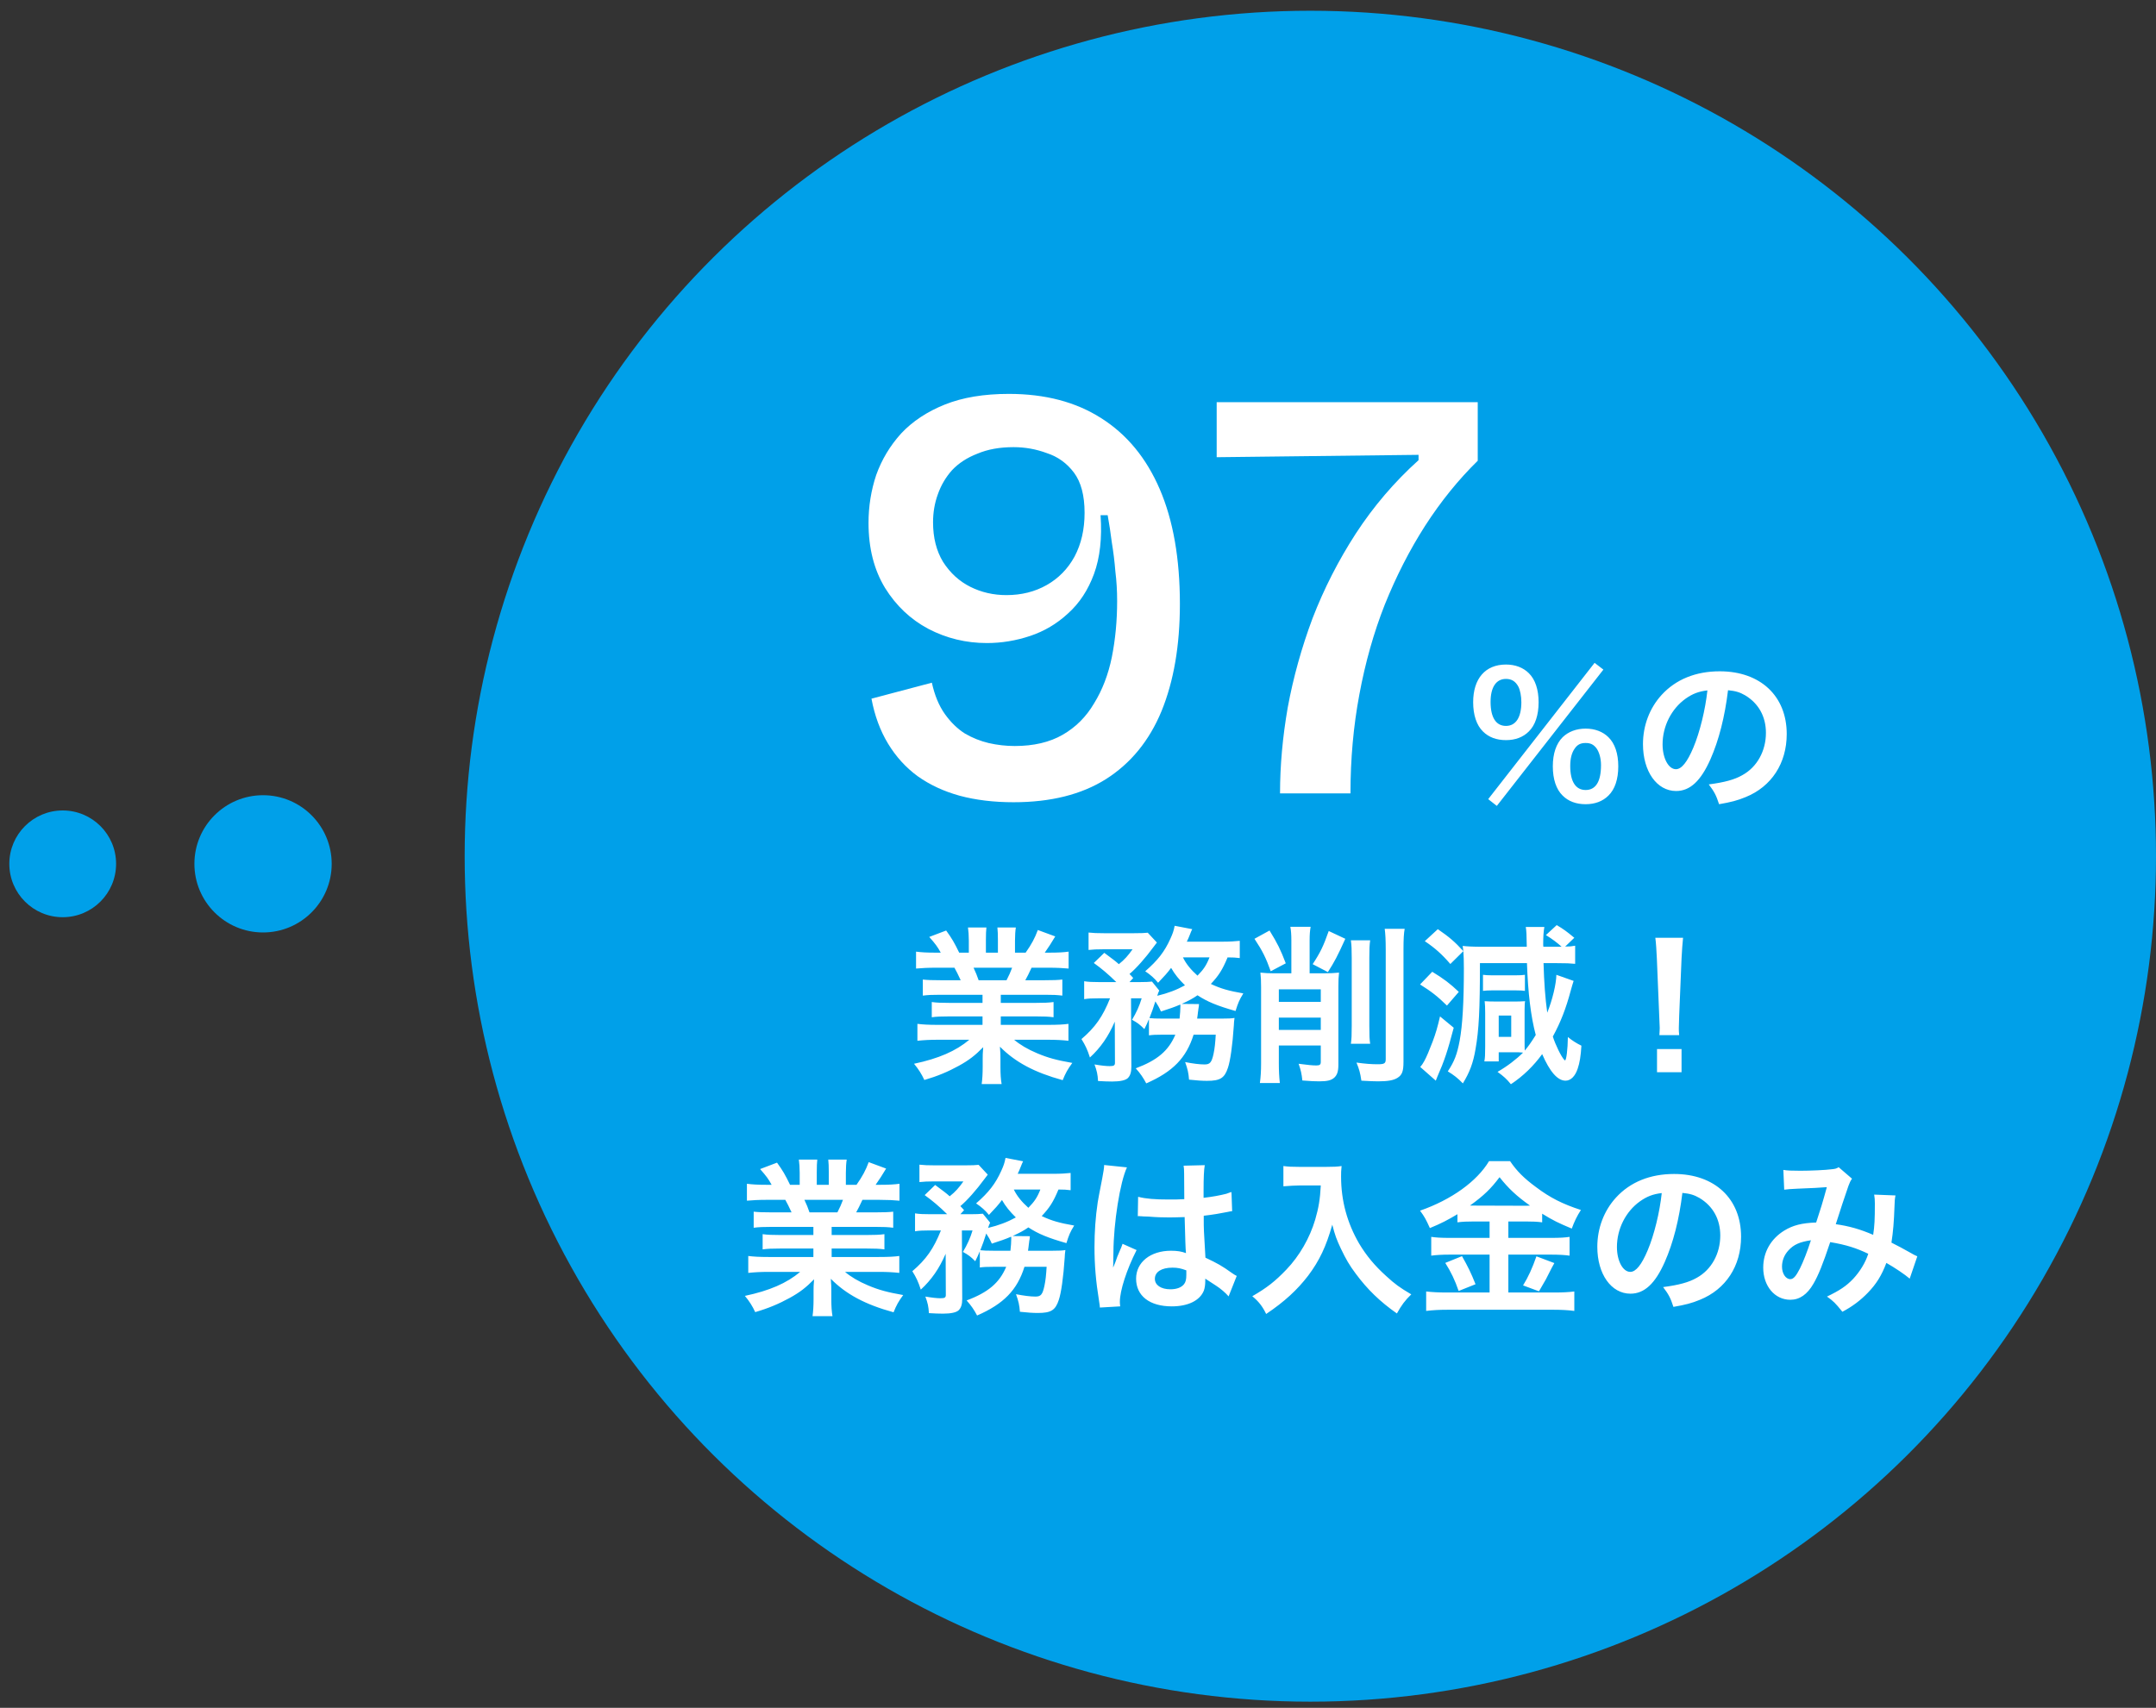
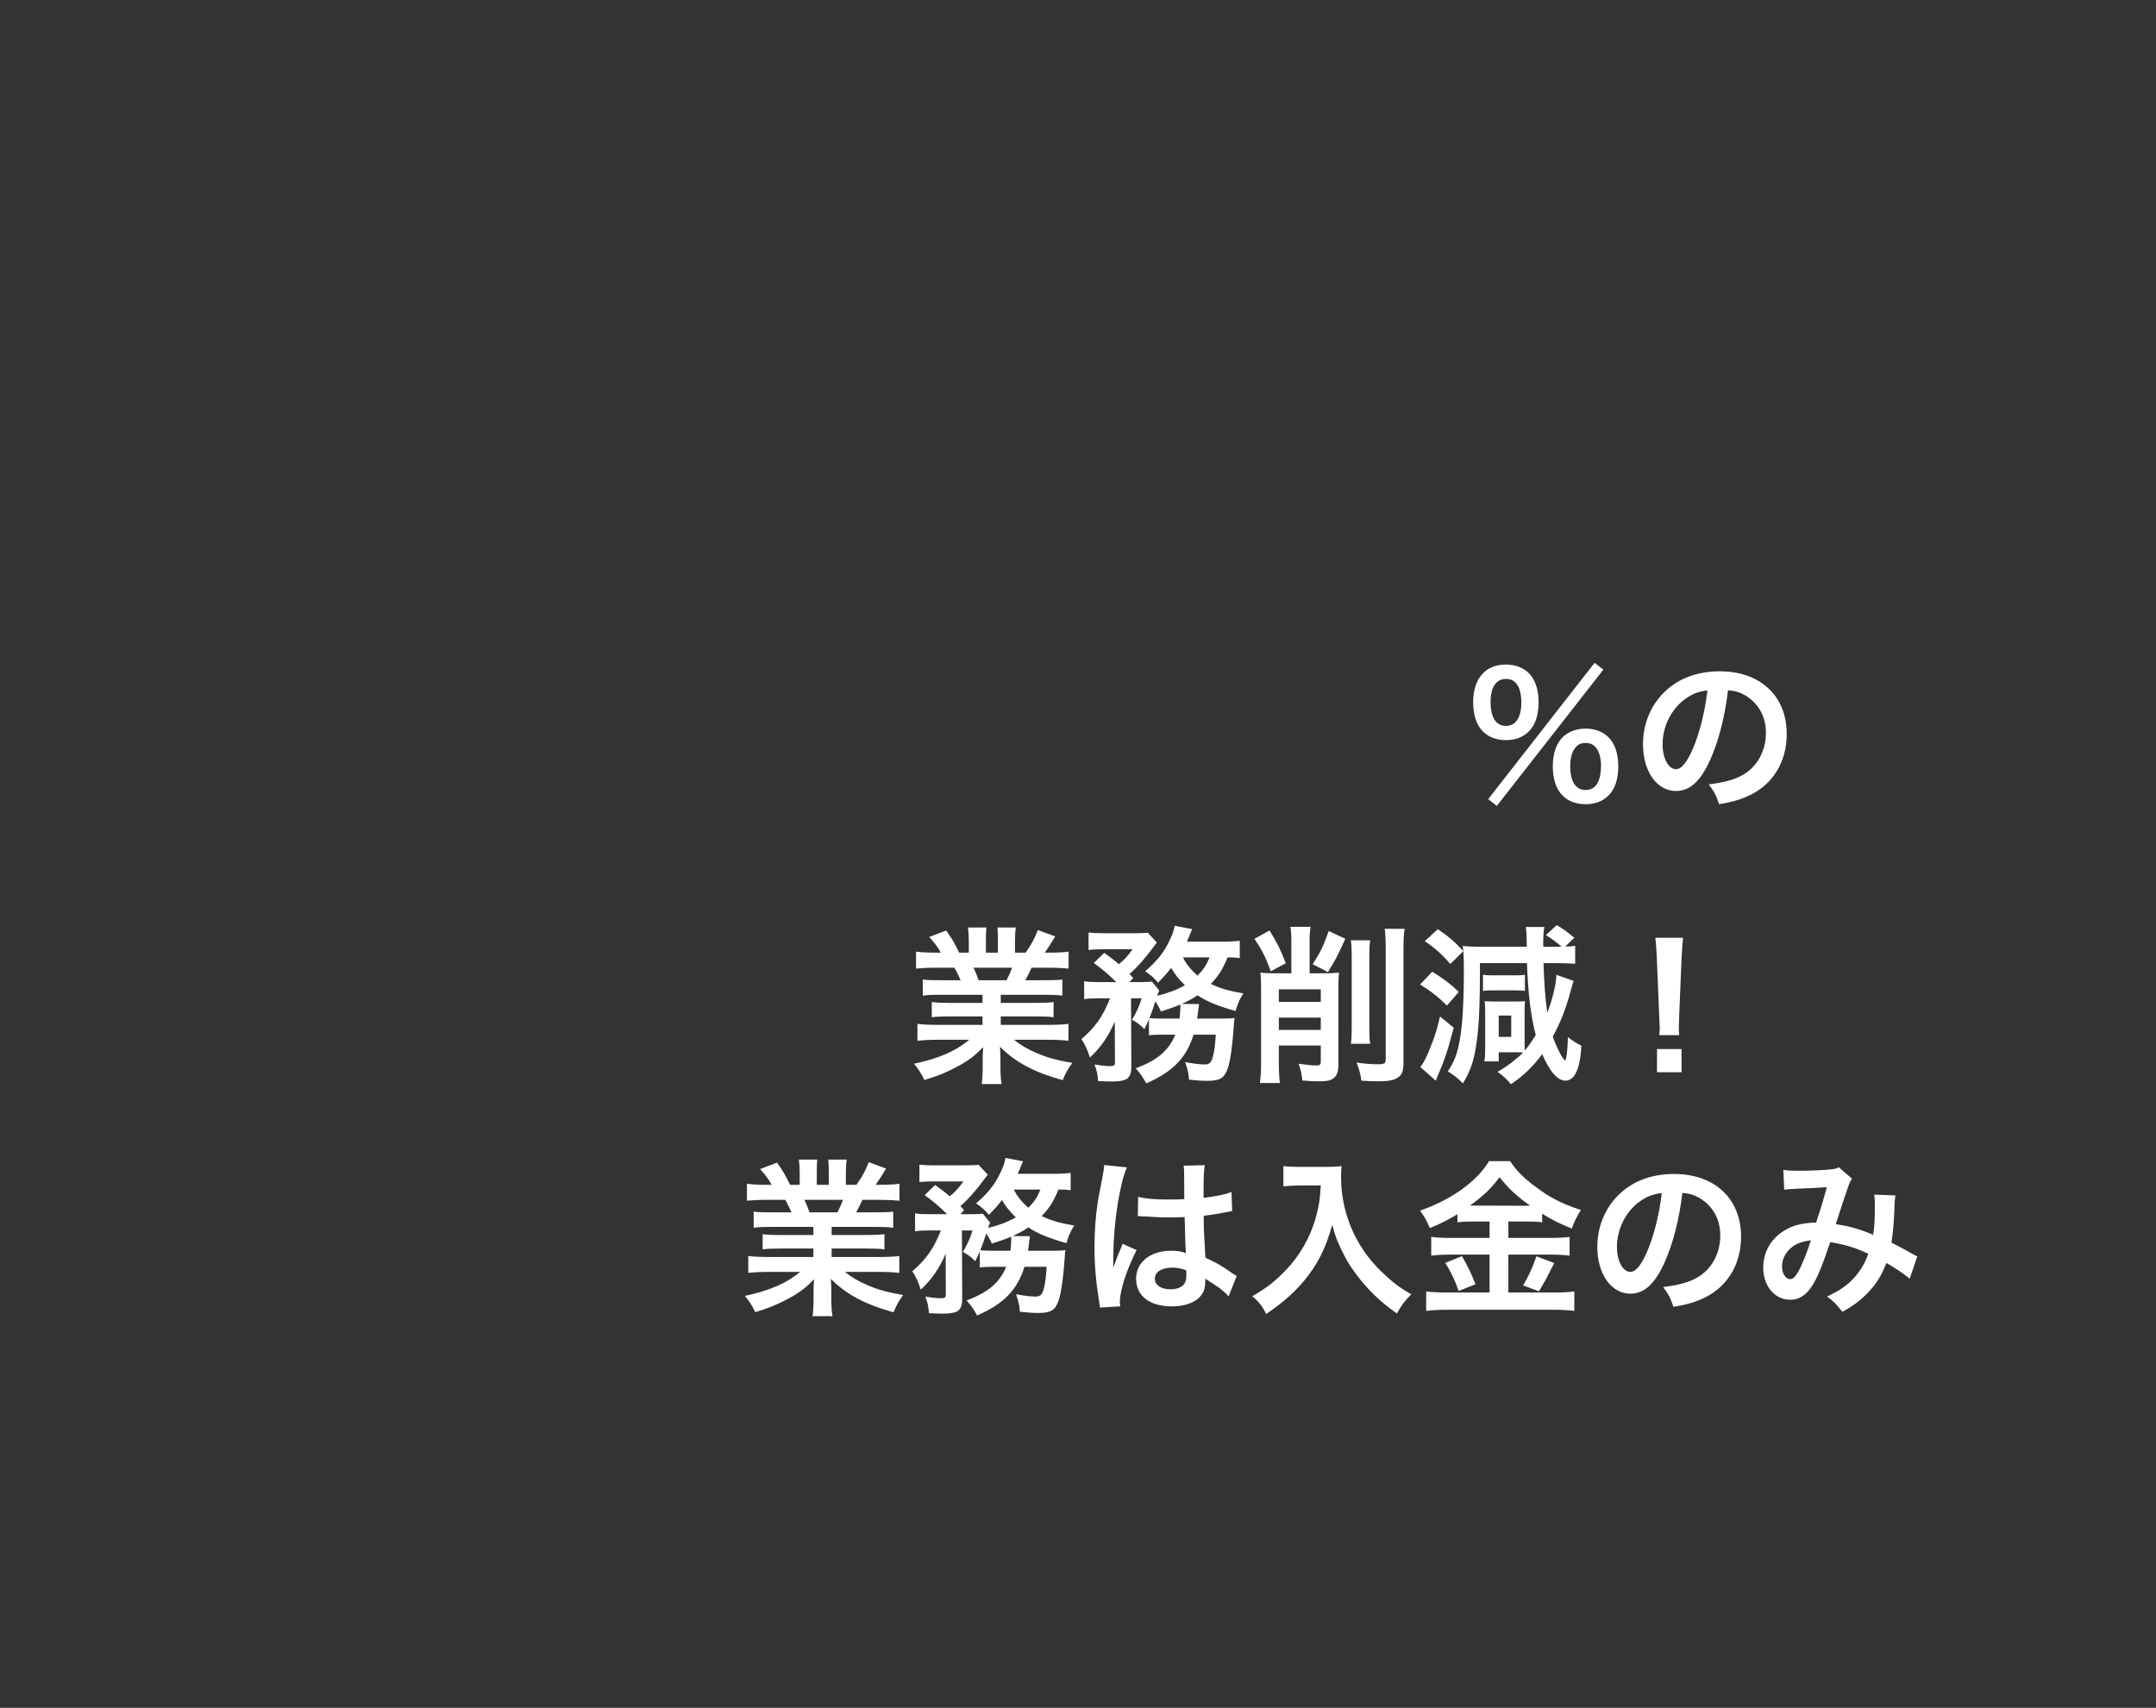
<svg xmlns="http://www.w3.org/2000/svg" width="130" height="103" viewBox="0 0 130 103" fill="none">
  <rect x="0" y="0" width="130" height="103" fill="#333333" stroke="none" />
-   <circle cx="79.009" cy="51.639" r="50.991" transform="rotate(90 79.009 51.639)" fill="#00A0E9" />
-   <circle cx="15.861" cy="52.099" r="4.139" transform="rotate(90 15.861 52.099)" fill="#00A0E9" />
-   <circle cx="3.781" cy="52.099" r="3.219" transform="rotate(90 3.781 52.099)" fill="#00A0E9" />
  <path d="M89.734 48.197L96.149 39.977L96.679 40.385L90.254 48.605L89.734 48.197ZM95.608 48.503C95.037 48.503 94.568 48.329 94.221 47.982C93.834 47.605 93.63 46.993 93.63 46.218C93.63 45.453 93.834 44.852 94.221 44.464C94.568 44.128 95.047 43.944 95.608 43.944C96.169 43.944 96.649 44.128 96.985 44.464C97.373 44.841 97.577 45.453 97.577 46.218C97.577 46.993 97.373 47.605 96.985 47.982C96.638 48.329 96.169 48.503 95.608 48.503ZM95.608 44.811C95.313 44.811 95.119 44.903 94.956 45.137C94.772 45.392 94.68 45.739 94.68 46.198C94.68 47.136 95.007 47.646 95.608 47.646C96.22 47.646 96.536 47.136 96.536 46.147C96.536 45.739 96.434 45.372 96.261 45.127C96.088 44.903 95.904 44.811 95.608 44.811ZM90.805 44.638C90.234 44.638 89.765 44.464 89.418 44.117C89.031 43.74 88.827 43.118 88.827 42.353C88.827 40.925 89.561 40.079 90.805 40.079C91.366 40.079 91.845 40.263 92.182 40.599C92.569 40.976 92.773 41.588 92.773 42.353C92.773 43.128 92.569 43.74 92.182 44.117C91.835 44.464 91.366 44.638 90.805 44.638ZM90.805 40.946C90.213 40.946 89.877 41.446 89.877 42.333C89.877 43.271 90.203 43.781 90.805 43.781C91.397 43.781 91.733 43.271 91.733 42.353C91.733 41.986 91.662 41.619 91.549 41.405C91.376 41.089 91.142 40.946 90.805 40.946ZM104.195 41.629C104.001 43.23 103.644 44.638 103.135 45.79C102.553 47.105 101.901 47.707 101.064 47.707C99.902 47.707 99.066 46.524 99.066 44.882C99.066 43.76 99.463 42.71 100.187 41.915C101.044 40.976 102.247 40.487 103.695 40.487C106.143 40.487 107.734 41.976 107.734 44.27C107.734 46.035 106.816 47.442 105.256 48.074C104.766 48.278 104.369 48.38 103.655 48.503C103.481 47.962 103.359 47.738 103.033 47.309C103.971 47.187 104.583 47.024 105.062 46.748C105.949 46.259 106.48 45.29 106.48 44.199C106.48 43.22 106.041 42.425 105.225 41.935C104.909 41.751 104.644 41.67 104.195 41.629ZM102.951 41.639C102.421 41.7 102.054 41.843 101.635 42.139C100.779 42.751 100.248 43.801 100.248 44.892C100.248 45.729 100.605 46.392 101.054 46.392C101.391 46.392 101.737 45.963 102.105 45.086C102.492 44.168 102.829 42.792 102.951 41.639Z" fill="white" />
-   <path d="M61.114 48.384C59.924 48.384 58.841 48.254 57.866 47.992C56.914 47.73 56.069 47.337 55.331 46.814C54.618 46.29 54.023 45.636 53.547 44.851C53.071 44.066 52.738 43.161 52.547 42.138L56.188 41.174C56.355 41.936 56.617 42.566 56.973 43.066C57.33 43.566 57.735 43.958 58.187 44.244C58.639 44.506 59.115 44.696 59.615 44.815C60.138 44.934 60.662 44.993 61.185 44.993C62.327 44.993 63.291 44.767 64.076 44.315C64.862 43.863 65.492 43.233 65.968 42.424C66.468 41.615 66.825 40.687 67.039 39.639C67.253 38.569 67.36 37.438 67.36 36.249C67.36 35.63 67.325 35.035 67.253 34.464C67.206 33.869 67.134 33.286 67.039 32.715C66.968 32.144 66.884 31.597 66.789 31.073L66.361 31.073C66.456 32.453 66.325 33.631 65.968 34.607C65.611 35.582 65.088 36.38 64.398 36.998C63.731 37.617 62.97 38.069 62.113 38.355C61.257 38.64 60.388 38.783 59.508 38.783C58.246 38.783 57.069 38.497 55.974 37.926C54.903 37.355 54.035 36.534 53.368 35.463C52.702 34.369 52.369 33.06 52.369 31.537C52.369 30.538 52.524 29.574 52.833 28.646C53.166 27.718 53.666 26.885 54.332 26.147C55.022 25.41 55.903 24.827 56.973 24.398C58.044 23.97 59.329 23.756 60.828 23.756C63.017 23.756 64.874 24.244 66.397 25.219C67.943 26.195 69.121 27.623 69.93 29.503C70.739 31.382 71.144 33.691 71.144 36.427C71.144 38.926 70.775 41.079 70.037 42.888C69.299 44.672 68.181 46.041 66.682 46.992C65.207 47.92 63.351 48.384 61.114 48.384ZM60.685 35.892C61.59 35.892 62.399 35.689 63.113 35.285C63.827 34.88 64.386 34.309 64.79 33.572C65.195 32.81 65.397 31.93 65.397 30.93C65.397 29.883 65.183 29.074 64.755 28.503C64.326 27.932 63.779 27.54 63.113 27.325C62.47 27.087 61.804 26.968 61.114 26.968C60.281 26.968 59.555 27.099 58.937 27.361C58.318 27.599 57.806 27.932 57.402 28.36C57.021 28.789 56.735 29.276 56.545 29.824C56.355 30.347 56.26 30.907 56.26 31.501C56.26 32.429 56.462 33.227 56.866 33.893C57.295 34.559 57.842 35.059 58.508 35.392C59.175 35.725 59.9 35.892 60.685 35.892ZM77.182 47.849C77.182 46.183 77.336 44.458 77.646 42.673C77.979 40.865 78.479 39.068 79.145 37.284C79.835 35.499 80.704 33.798 81.751 32.18C82.821 30.538 84.082 29.062 85.534 27.754L85.534 27.432L73.362 27.575L73.362 24.256L89.103 24.256L89.103 27.789C87.937 28.931 86.878 30.24 85.927 31.716C84.999 33.167 84.189 34.749 83.499 36.463C82.833 38.152 82.322 39.961 81.965 41.888C81.608 43.792 81.429 45.779 81.429 47.849L77.182 47.849Z" fill="white" />
  <path d="M59.243 59.996L56.693 59.996C56.224 59.996 55.959 60.006 55.643 60.047L55.643 59.078C55.928 59.109 56.194 59.119 56.693 59.119L57.927 59.119C57.774 58.792 57.662 58.558 57.55 58.364L56.449 58.364C55.949 58.364 55.561 58.385 55.235 58.415L55.235 57.395C55.551 57.436 55.877 57.456 56.398 57.456L56.724 57.456C56.53 57.1 56.408 56.936 56.031 56.508L57.05 56.121C57.397 56.6 57.54 56.845 57.836 57.456L58.417 57.456L58.417 56.733C58.417 56.426 58.396 56.141 58.366 55.937L59.477 55.937C59.457 56.121 59.447 56.345 59.447 56.692L59.447 57.456L60.171 57.456L60.171 56.692C60.171 56.365 60.161 56.131 60.14 55.937L61.252 55.937C61.221 56.131 61.201 56.406 61.201 56.733L61.201 57.456L61.843 57.456C62.2 56.947 62.394 56.59 62.578 56.09L63.628 56.477C63.383 56.885 63.22 57.14 62.996 57.456L63.281 57.456C63.812 57.456 64.128 57.436 64.434 57.395L64.434 58.415C64.118 58.385 63.72 58.364 63.22 58.364L62.2 58.364C62.007 58.772 61.966 58.864 61.823 59.119L63.006 59.119C63.506 59.119 63.761 59.109 64.056 59.078L64.056 60.047C63.74 60.006 63.485 59.996 63.006 59.996L60.344 59.996L60.344 60.485L62.476 60.485C62.935 60.485 63.24 60.475 63.526 60.434L63.526 61.352C63.24 61.311 62.924 61.301 62.476 61.301L60.344 61.301L60.344 61.811L63.19 61.811C63.771 61.811 64.128 61.791 64.424 61.75L64.424 62.77C64.046 62.729 63.669 62.709 63.2 62.709L61.15 62.709C61.497 63.004 61.956 63.28 62.537 63.524C63.19 63.8 63.72 63.943 64.658 64.106C64.373 64.493 64.25 64.718 64.077 65.146C62.364 64.677 61.211 64.055 60.293 63.127C60.324 63.514 60.324 63.606 60.324 63.851L60.324 64.35C60.324 64.779 60.344 65.095 60.395 65.38L59.192 65.38C59.233 65.085 59.253 64.748 59.253 64.34L59.253 63.851C59.253 63.616 59.253 63.575 59.284 63.157C58.804 63.647 58.427 63.943 57.815 64.279C57.163 64.636 56.54 64.901 55.735 65.136C55.572 64.779 55.378 64.473 55.113 64.157C56.602 63.841 57.632 63.392 58.447 62.709L56.551 62.709C56.071 62.709 55.704 62.729 55.317 62.77L55.317 61.75C55.643 61.791 55.99 61.811 56.54 61.811L59.243 61.811L59.243 61.301L57.224 61.301C56.775 61.301 56.469 61.311 56.183 61.352L56.183 60.434C56.469 60.475 56.765 60.485 57.224 60.485L59.243 60.485L59.243 59.996ZM59.008 59.119L60.691 59.119C60.844 58.823 60.926 58.639 61.028 58.364L58.702 58.364C58.845 58.67 58.906 58.823 59.008 59.119ZM70.869 62.403L70.084 62.403C69.686 62.403 69.502 62.413 69.278 62.443L69.278 61.464C69.176 61.719 69.135 61.791 69.002 62.066C68.717 61.781 68.594 61.689 68.258 61.505C68.513 61.087 68.707 60.659 68.839 60.21L68.197 60.21L68.217 64.34C68.217 64.656 68.156 64.871 68.003 65.023C67.86 65.156 67.544 65.228 67.055 65.228C66.83 65.228 66.514 65.217 66.208 65.197C66.188 64.809 66.137 64.575 65.994 64.198C66.412 64.269 66.708 64.299 66.902 64.299C67.177 64.299 67.238 64.259 67.228 64.055L67.218 61.617C66.83 62.515 66.361 63.188 65.719 63.779C65.566 63.3 65.443 63.045 65.209 62.668C66.035 61.964 66.494 61.311 66.932 60.21L66.229 60.21C65.841 60.21 65.606 60.22 65.372 60.261L65.372 59.18C65.627 59.221 65.872 59.231 66.29 59.231L67.31 59.231C66.82 58.752 66.422 58.415 65.953 58.079L66.585 57.467C67.157 57.895 67.208 57.926 67.463 58.15C67.799 57.885 68.023 57.63 68.289 57.253L66.514 57.253C66.157 57.253 65.902 57.263 65.637 57.293L65.637 56.243C65.912 56.273 66.147 56.284 66.596 56.284L68.34 56.284C68.86 56.284 68.992 56.273 69.206 56.253L69.757 56.845C69.716 56.896 69.635 56.998 69.533 57.14C69.094 57.742 68.503 58.415 68.105 58.742C68.197 58.843 68.238 58.874 68.329 58.986L68.105 59.231L68.717 59.231C69.074 59.231 69.268 59.221 69.461 59.2L69.9 59.741C69.859 59.822 69.829 59.894 69.778 60.057C70.42 59.904 70.95 59.7 71.45 59.425C71.093 59.078 70.828 58.752 70.614 58.374C70.369 58.701 70.226 58.854 69.829 59.272C69.594 58.986 69.37 58.792 69.053 58.578C69.818 57.915 70.226 57.385 70.573 56.61C70.716 56.294 70.767 56.151 70.828 55.835L71.888 56.039C71.858 56.09 71.797 56.233 71.736 56.396C71.685 56.529 71.644 56.62 71.562 56.794L73.673 56.794C74.153 56.794 74.489 56.773 74.754 56.743L74.754 57.783C74.52 57.752 74.336 57.742 74.02 57.742C73.704 58.497 73.49 58.833 73.01 59.343C73.612 59.629 74.091 59.761 74.968 59.914C74.724 60.312 74.652 60.485 74.499 60.975C73.388 60.659 72.796 60.414 72.205 60.026C71.929 60.22 71.695 60.343 71.256 60.547L72.296 60.557C72.286 60.628 72.286 60.628 72.286 60.689C72.276 60.74 72.266 60.801 72.256 60.873C72.256 60.924 72.246 60.944 72.235 61.036C72.225 61.179 72.205 61.25 72.184 61.434L73.632 61.434C74.081 61.434 74.254 61.424 74.438 61.393C74.407 61.628 74.407 61.628 74.397 61.842C74.316 63.055 74.183 63.983 74.04 64.401C73.836 65.023 73.571 65.187 72.776 65.187C72.49 65.187 72.164 65.166 71.695 65.115C71.664 64.707 71.613 64.483 71.46 64.055C71.929 64.147 72.327 64.198 72.633 64.198C72.959 64.198 73.061 64.075 73.174 63.555C73.245 63.218 73.275 62.913 73.306 62.403L71.97 62.403C71.532 63.8 70.726 64.636 69.115 65.34C68.931 64.993 68.758 64.738 68.482 64.432C69.788 63.943 70.461 63.371 70.869 62.403ZM70.145 61.434L71.124 61.434C71.154 61.148 71.175 60.914 71.175 60.669C71.175 60.628 71.175 60.618 71.165 60.587C70.777 60.751 70.563 60.822 70.002 61.005C69.879 60.73 69.829 60.648 69.665 60.394C69.533 60.822 69.451 61.036 69.308 61.403C69.492 61.424 69.686 61.434 70.145 61.434ZM72.929 57.742L71.328 57.742C71.521 58.14 71.807 58.486 72.205 58.843C72.572 58.466 72.735 58.232 72.929 57.742ZM77.865 58.701L77.865 56.733C77.865 56.365 77.844 56.11 77.803 55.896L79.027 55.896C78.986 56.131 78.966 56.355 78.966 56.722L78.966 58.701L79.833 58.701C80.21 58.701 80.434 58.691 80.74 58.66C80.71 58.915 80.7 59.149 80.7 59.496L80.7 64.218C80.7 64.616 80.628 64.83 80.455 64.993C80.271 65.156 80.037 65.217 79.547 65.217C79.241 65.217 79.099 65.207 78.528 65.166C78.487 64.758 78.436 64.544 78.303 64.157C78.833 64.228 79.139 64.259 79.374 64.259C79.578 64.259 79.639 64.208 79.639 64.044L79.639 63.055L77.11 63.055L77.11 64.126C77.11 64.585 77.13 64.962 77.171 65.319L75.968 65.319C76.019 64.932 76.039 64.595 76.039 64.136L76.039 59.527C76.039 59.149 76.029 58.915 75.998 58.66C76.263 58.691 76.529 58.701 76.784 58.701L77.865 58.701ZM77.11 61.373L77.11 62.117L79.639 62.117L79.639 61.373L77.11 61.373ZM79.639 60.424L79.639 59.669L77.11 59.669L77.11 60.424L79.639 60.424ZM75.641 56.62L76.549 56.121C77.039 56.916 77.202 57.253 77.528 58.099L76.62 58.578C76.335 57.773 76.121 57.344 75.641 56.62ZM80.118 56.151L81.118 56.62C80.638 57.681 80.475 57.987 80.067 58.629L79.15 58.15C79.619 57.436 79.802 57.049 80.118 56.151ZM81.454 56.712L82.617 56.712C82.576 56.998 82.566 57.253 82.566 57.773L82.566 61.872C82.566 62.464 82.576 62.688 82.617 62.953L81.454 62.953C81.495 62.658 81.505 62.443 81.505 61.862L81.505 57.793C81.505 57.293 81.495 56.998 81.454 56.712ZM83.494 56.019L84.697 56.019C84.646 56.294 84.626 56.641 84.626 57.253L84.626 64.044C84.626 64.605 84.544 64.83 84.269 65.003C84.034 65.156 83.677 65.217 83.096 65.217C82.852 65.217 82.647 65.207 82.087 65.177C82.015 64.687 81.954 64.483 81.791 64.085C82.301 64.157 82.688 64.187 83.066 64.187C83.474 64.187 83.555 64.136 83.555 63.881L83.555 57.273C83.555 56.692 83.535 56.325 83.494 56.019ZM91.928 60.893L91.928 62.821C91.928 63.055 91.928 63.218 91.938 63.361C92.132 63.137 92.315 62.882 92.601 62.423C92.305 61.311 92.132 59.884 92.071 58.089L89.236 58.089C89.236 60.904 89.174 62.127 88.97 63.27C88.828 64.116 88.613 64.677 88.206 65.34C87.889 65.013 87.665 64.84 87.298 64.616C87.696 64.014 87.859 63.586 88.012 62.77C88.185 61.842 88.267 60.424 88.267 58.415C88.267 58.007 88.257 57.63 88.236 57.365L87.451 58.14C86.951 57.559 86.543 57.191 85.911 56.763L86.696 56.039C87.379 56.508 87.726 56.804 88.236 57.365C88.216 57.232 88.216 57.191 88.195 57.049C88.42 57.079 88.817 57.1 89.338 57.1L92.06 57.1C92.05 56.376 92.04 56.141 91.999 55.906L93.121 55.906C93.07 56.192 93.05 56.467 93.05 56.947C93.05 56.967 93.05 57.028 93.06 57.1L93.896 57.1C93.947 57.1 93.967 57.1 94.161 57.1C93.906 56.865 93.58 56.62 93.213 56.396L93.865 55.794C94.294 56.049 94.457 56.172 94.926 56.559L94.375 57.089C94.641 57.089 94.753 57.079 94.977 57.038L94.977 58.13C94.641 58.099 94.467 58.089 93.896 58.089L93.07 58.089C93.101 59.2 93.172 60.21 93.294 61.077C93.6 60.322 93.835 59.353 93.845 58.792L94.885 59.16C94.824 59.353 94.783 59.476 94.712 59.741C94.426 60.812 94.11 61.638 93.631 62.515C93.784 63.004 94.131 63.718 94.314 63.912C94.335 63.932 94.345 63.943 94.345 63.943C94.355 63.953 94.355 63.953 94.365 63.953C94.447 63.953 94.528 63.29 94.538 62.545C94.804 62.76 95.059 62.923 95.354 63.066C95.314 63.718 95.252 64.085 95.13 64.452C94.977 64.911 94.712 65.177 94.396 65.177C93.916 65.177 93.447 64.636 92.988 63.575C92.478 64.279 91.846 64.901 91.102 65.391C90.847 65.075 90.663 64.911 90.296 64.646C90.867 64.32 91.428 63.892 91.836 63.484C91.653 63.463 91.499 63.463 91.306 63.463L90.368 63.463L90.368 64.014L89.501 64.014C89.541 63.82 89.552 63.596 89.552 63.127L89.552 61.077C89.552 60.822 89.541 60.516 89.521 60.383C89.654 60.394 89.888 60.404 90.225 60.404L91.367 60.404C91.581 60.404 91.795 60.394 91.958 60.383C91.938 60.465 91.928 60.679 91.928 60.893ZM90.368 61.25L90.368 62.535L91.122 62.535L91.122 61.25L90.368 61.25ZM85.625 59.374L86.36 58.609C87.033 59.017 87.441 59.323 87.961 59.822L87.247 60.648C86.676 60.088 86.309 59.802 85.625 59.374ZM86.829 61.301L87.655 61.984C87.288 63.382 87.094 63.973 86.666 64.942C86.625 65.034 86.615 65.075 86.574 65.177L85.636 64.35C85.738 64.228 85.778 64.177 85.88 63.993C86.003 63.779 86.197 63.31 86.38 62.831C86.574 62.311 86.666 61.995 86.829 61.301ZM89.419 59.761L89.419 58.792C89.582 58.813 89.705 58.823 89.98 58.823L91.367 58.823C91.663 58.823 91.805 58.813 91.948 58.792L91.948 59.761C91.826 59.741 91.632 59.731 91.377 59.731L89.98 59.731C89.735 59.731 89.562 59.741 89.419 59.761ZM101.249 62.433L100.056 62.433C100.066 62.219 100.076 62.117 100.076 61.995C100.076 61.883 100.076 61.883 100.046 61.271L99.903 57.803C99.882 57.355 99.852 56.845 99.811 56.559L101.483 56.559C101.453 56.834 101.412 57.365 101.392 57.803L101.249 61.271C101.228 61.862 101.228 61.862 101.228 62.005C101.228 62.127 101.228 62.229 101.249 62.433ZM101.392 64.667L99.913 64.667L99.913 63.27L101.392 63.27L101.392 64.667ZM49.045 73.996L46.495 73.996C46.026 73.996 45.761 74.006 45.445 74.047L45.445 73.078C45.73 73.109 45.995 73.119 46.495 73.119L47.729 73.119C47.576 72.793 47.464 72.558 47.352 72.364L46.251 72.364C45.751 72.364 45.363 72.385 45.037 72.415L45.037 71.395C45.353 71.436 45.679 71.457 46.2 71.457L46.526 71.457C46.332 71.1 46.21 70.936 45.832 70.508L46.852 70.121C47.199 70.6 47.342 70.845 47.637 71.457L48.219 71.457L48.219 70.733C48.219 70.427 48.198 70.141 48.168 69.937L49.279 69.937C49.259 70.121 49.249 70.345 49.249 70.692L49.249 71.457L49.973 71.457L49.973 70.692C49.973 70.365 49.963 70.131 49.942 69.937L51.054 69.937C51.023 70.131 51.003 70.406 51.003 70.733L51.003 71.457L51.645 71.457C52.002 70.947 52.196 70.59 52.38 70.09L53.43 70.478C53.185 70.885 53.022 71.14 52.798 71.457L53.083 71.457C53.614 71.457 53.93 71.436 54.236 71.395L54.236 72.415C53.919 72.385 53.522 72.364 53.022 72.364L52.002 72.364C51.808 72.772 51.768 72.864 51.625 73.119L52.808 73.119C53.308 73.119 53.562 73.109 53.858 73.078L53.858 74.047C53.542 74.006 53.287 73.996 52.808 73.996L50.146 73.996L50.146 74.485L52.278 74.485C52.736 74.485 53.042 74.475 53.328 74.434L53.328 75.352C53.042 75.311 52.726 75.301 52.278 75.301L50.146 75.301L50.146 75.811L52.991 75.811C53.573 75.811 53.93 75.791 54.225 75.75L54.225 76.77C53.848 76.729 53.471 76.709 53.002 76.709L50.952 76.709C51.298 77.004 51.758 77.28 52.339 77.524C52.991 77.8 53.522 77.942 54.46 78.106C54.174 78.493 54.052 78.718 53.879 79.146C52.165 78.677 51.013 78.055 50.095 77.127C50.126 77.514 50.126 77.606 50.126 77.851L50.126 78.35C50.126 78.779 50.146 79.095 50.197 79.38L48.994 79.38C49.035 79.085 49.055 78.748 49.055 78.34L49.055 77.851C49.055 77.616 49.055 77.575 49.086 77.157C48.606 77.647 48.229 77.942 47.617 78.279C46.964 78.636 46.342 78.901 45.537 79.136C45.373 78.779 45.18 78.473 44.914 78.157C46.403 77.841 47.434 77.392 48.249 76.709L46.352 76.709C45.873 76.709 45.506 76.729 45.118 76.77L45.118 75.75C45.445 75.791 45.792 75.811 46.342 75.811L49.045 75.811L49.045 75.301L47.026 75.301C46.577 75.301 46.271 75.311 45.985 75.352L45.985 74.434C46.271 74.475 46.567 74.485 47.026 74.485L49.045 74.485L49.045 73.996ZM48.81 73.119L50.493 73.119C50.646 72.823 50.727 72.639 50.829 72.364L48.504 72.364C48.647 72.67 48.708 72.823 48.81 73.119ZM60.671 76.403L59.885 76.403C59.488 76.403 59.304 76.413 59.08 76.443L59.08 75.464C58.978 75.719 58.937 75.791 58.804 76.066C58.519 75.781 58.396 75.689 58.06 75.505C58.315 75.087 58.509 74.659 58.641 74.21L57.999 74.21L58.019 78.34C58.019 78.656 57.958 78.871 57.805 79.023C57.662 79.156 57.346 79.228 56.856 79.228C56.632 79.228 56.316 79.217 56.01 79.197C55.99 78.809 55.939 78.575 55.796 78.198C56.214 78.269 56.51 78.299 56.703 78.299C56.979 78.299 57.04 78.259 57.03 78.055L57.02 75.617C56.632 76.515 56.163 77.188 55.521 77.779C55.368 77.3 55.245 77.045 55.011 76.668C55.837 75.964 56.296 75.311 56.734 74.21L56.031 74.21C55.643 74.21 55.408 74.22 55.174 74.261L55.174 73.18C55.429 73.221 55.673 73.231 56.092 73.231L57.111 73.231C56.622 72.752 56.224 72.415 55.755 72.079L56.387 71.467C56.959 71.895 57.01 71.926 57.264 72.15C57.601 71.885 57.825 71.63 58.09 71.253L56.316 71.253C55.959 71.253 55.704 71.263 55.439 71.293L55.439 70.243C55.714 70.274 55.949 70.284 56.398 70.284L58.142 70.284C58.662 70.284 58.794 70.274 59.008 70.253L59.559 70.845C59.518 70.896 59.437 70.998 59.335 71.14C58.896 71.742 58.305 72.415 57.907 72.742C57.999 72.844 58.039 72.874 58.131 72.986L57.907 73.231L58.519 73.231C58.876 73.231 59.069 73.221 59.263 73.2L59.702 73.741C59.661 73.823 59.63 73.894 59.579 74.057C60.222 73.904 60.752 73.7 61.252 73.425C60.895 73.078 60.63 72.752 60.416 72.374C60.171 72.701 60.028 72.854 59.63 73.272C59.396 72.986 59.172 72.793 58.855 72.578C59.62 71.915 60.028 71.385 60.375 70.61C60.518 70.294 60.569 70.151 60.63 69.835L61.69 70.039C61.66 70.09 61.599 70.233 61.537 70.396C61.486 70.528 61.446 70.62 61.364 70.794L63.475 70.794C63.954 70.794 64.291 70.773 64.556 70.743L64.556 71.783C64.322 71.752 64.138 71.742 63.822 71.742C63.506 72.497 63.291 72.833 62.812 73.343C63.414 73.629 63.893 73.761 64.77 73.914C64.525 74.312 64.454 74.485 64.301 74.975C63.19 74.659 62.598 74.414 62.007 74.026C61.731 74.22 61.497 74.343 61.058 74.547L62.098 74.557C62.088 74.628 62.088 74.628 62.088 74.689C62.078 74.74 62.068 74.802 62.057 74.873C62.057 74.924 62.047 74.944 62.037 75.036C62.027 75.179 62.007 75.25 61.986 75.434L63.434 75.434C63.883 75.434 64.056 75.424 64.24 75.393C64.209 75.628 64.209 75.628 64.199 75.842C64.118 77.055 63.985 77.983 63.842 78.401C63.638 79.023 63.373 79.187 62.578 79.187C62.292 79.187 61.966 79.166 61.497 79.115C61.466 78.707 61.415 78.483 61.262 78.055C61.731 78.147 62.129 78.198 62.435 78.198C62.761 78.198 62.863 78.075 62.975 77.555C63.047 77.219 63.077 76.912 63.108 76.403L61.772 76.403C61.334 77.8 60.528 78.636 58.916 79.34C58.733 78.993 58.56 78.738 58.284 78.432C59.59 77.942 60.263 77.371 60.671 76.403ZM59.947 75.434L60.926 75.434C60.956 75.148 60.977 74.914 60.977 74.669C60.977 74.628 60.977 74.618 60.966 74.587C60.579 74.751 60.365 74.822 59.804 75.005C59.681 74.73 59.63 74.648 59.467 74.394C59.335 74.822 59.253 75.036 59.11 75.403C59.294 75.424 59.488 75.434 59.947 75.434ZM62.731 71.742L61.13 71.742C61.323 72.14 61.609 72.487 62.007 72.844C62.374 72.466 62.537 72.232 62.731 71.742ZM68.605 73.353L68.625 72.181C69.104 72.303 69.635 72.344 70.471 72.344C70.828 72.344 71.052 72.344 71.409 72.323C71.409 71.722 71.399 71.212 71.399 70.794C71.399 70.569 71.389 70.416 71.368 70.304L72.643 70.273C72.592 70.559 72.572 71.049 72.572 71.773C72.572 71.885 72.572 72.038 72.572 72.242C73.102 72.181 73.551 72.099 73.948 71.997C74.01 71.977 74.01 71.977 74.173 71.915L74.254 71.895L74.295 73.047C74.193 73.058 74.183 73.058 73.999 73.098C73.653 73.17 73.123 73.262 72.582 73.323C72.582 73.415 72.582 73.415 72.582 73.547C72.582 74.118 72.582 74.139 72.684 75.852C73.418 76.199 73.673 76.341 74.285 76.78C74.418 76.872 74.469 76.902 74.571 76.953L74.081 78.187C73.908 77.983 73.602 77.718 73.316 77.535C72.969 77.31 72.735 77.157 72.674 77.117C72.674 77.178 72.674 77.198 72.674 77.259C72.674 77.484 72.643 77.688 72.592 77.83C72.358 78.432 71.644 78.789 70.655 78.789C69.319 78.789 68.503 78.157 68.503 77.117C68.503 76.127 69.37 75.434 70.604 75.434C70.981 75.434 71.236 75.475 71.511 75.577C71.481 75.322 71.47 74.822 71.43 73.404C71.022 73.415 70.777 73.425 70.512 73.425C70.135 73.425 69.727 73.415 69.247 73.374C69.104 73.374 68.992 73.364 68.941 73.364C68.85 73.353 68.788 73.353 68.768 73.353C68.717 73.343 68.686 73.343 68.666 73.343C68.656 73.343 68.635 73.343 68.605 73.353ZM71.532 76.617C71.195 76.494 71.001 76.454 70.695 76.454C70.043 76.454 69.635 76.709 69.635 77.127C69.635 77.504 70.002 77.759 70.573 77.759C70.95 77.759 71.246 77.647 71.399 77.443C71.491 77.32 71.532 77.168 71.532 76.892C71.532 76.78 71.532 76.617 71.532 76.617ZM67.544 78.789L66.32 78.86C66.31 78.758 66.31 78.697 66.269 78.463C66.076 77.269 65.994 76.29 65.994 75.22C65.994 74.302 66.055 73.404 66.188 72.517C66.239 72.211 66.239 72.211 66.463 71.059C66.534 70.702 66.575 70.406 66.575 70.304C66.575 70.294 66.575 70.284 66.575 70.263L67.952 70.406C67.534 71.293 67.146 73.751 67.136 75.526C67.126 75.893 67.126 75.893 67.126 76.056C67.126 76.127 67.126 76.127 67.126 76.219C67.126 76.301 67.126 76.321 67.116 76.433L67.126 76.433C67.177 76.321 67.177 76.321 67.248 76.138C67.269 76.066 67.32 75.954 67.371 75.791C67.463 75.577 67.463 75.577 67.564 75.332C67.585 75.301 67.595 75.271 67.687 75.016L68.533 75.393C67.932 76.576 67.524 77.841 67.524 78.514C67.524 78.585 67.524 78.595 67.544 78.789ZM79.639 71.497L78.364 71.497C78.089 71.497 77.783 71.518 77.385 71.548L77.385 70.325C77.681 70.365 77.895 70.376 78.344 70.376L79.965 70.376C80.384 70.376 80.659 70.365 80.894 70.325C80.863 70.62 80.863 70.712 80.863 70.967C80.863 72.415 81.23 73.761 81.954 75.005C82.382 75.719 82.882 76.331 83.586 76.963C84.106 77.443 84.402 77.657 85.095 78.065C84.708 78.442 84.514 78.707 84.228 79.217C83.208 78.503 82.444 77.759 81.75 76.821C81.373 76.321 81.148 75.933 80.853 75.311C80.588 74.751 80.496 74.496 80.333 73.863C79.965 75.169 79.558 76.035 78.874 76.943C78.222 77.79 77.457 78.503 76.345 79.248C76.131 78.799 75.896 78.493 75.509 78.177C76.376 77.677 76.875 77.29 77.559 76.576C78.354 75.75 78.976 74.659 79.303 73.557C79.507 72.854 79.598 72.323 79.639 71.497ZM89.817 73.669L88.879 73.669C88.471 73.669 88.175 73.68 87.879 73.721L87.879 73.231C87.298 73.578 86.89 73.792 86.217 74.067C85.972 73.527 85.901 73.394 85.625 73.017C87.522 72.354 89.052 71.253 89.786 70.029L91.051 70.029C91.459 70.63 91.897 71.069 92.621 71.599C93.457 72.232 94.222 72.619 95.324 72.976C95.079 73.353 94.926 73.68 94.773 74.098C93.967 73.761 93.631 73.598 92.988 73.2L92.988 73.721C92.693 73.68 92.417 73.669 91.989 73.669L90.949 73.669L90.949 74.659L93.529 74.659C94.059 74.659 94.375 74.638 94.641 74.597L94.641 75.73C94.355 75.689 93.998 75.668 93.519 75.668L90.949 75.668L90.949 77.953L93.723 77.953C94.243 77.953 94.59 77.932 94.926 77.891L94.926 79.064C94.549 79.013 94.12 78.993 93.702 78.993L87.257 78.993C86.788 78.993 86.421 79.013 85.993 79.064L85.993 77.891C86.36 77.932 86.737 77.953 87.257 77.953L89.817 77.953L89.817 75.668L87.4 75.668C86.961 75.668 86.604 75.689 86.299 75.73L86.299 74.597C86.574 74.638 86.9 74.659 87.41 74.659L89.817 74.659L89.817 73.669ZM88.634 72.711L88.848 72.711L92.009 72.721C92.101 72.721 92.101 72.721 92.254 72.711C91.448 72.14 90.949 71.671 90.418 70.998C89.898 71.691 89.48 72.099 88.634 72.711ZM87.145 76.168L88.154 75.76C88.501 76.372 88.695 76.76 88.97 77.453L87.951 77.861C87.736 77.219 87.471 76.678 87.145 76.168ZM92.642 75.77L93.723 76.178C93.59 76.413 93.59 76.413 93.213 77.157C93.182 77.219 93.141 77.29 92.795 77.881L91.836 77.524C92.152 77.014 92.397 76.474 92.642 75.77ZM101.443 71.946C101.249 73.547 100.892 74.954 100.382 76.107C99.801 77.422 99.148 78.024 98.312 78.024C97.149 78.024 96.313 76.841 96.313 75.199C96.313 74.077 96.711 73.027 97.435 72.232C98.291 71.293 99.495 70.804 100.943 70.804C103.39 70.804 104.981 72.293 104.981 74.587C104.981 76.352 104.064 77.759 102.503 78.391C102.014 78.595 101.616 78.697 100.902 78.82C100.729 78.279 100.606 78.055 100.28 77.626C101.218 77.504 101.83 77.341 102.309 77.066C103.197 76.576 103.727 75.607 103.727 74.516C103.727 73.537 103.289 72.742 102.473 72.252C102.157 72.068 101.891 71.987 101.443 71.946ZM100.198 71.956C99.668 72.017 99.301 72.16 98.883 72.456C98.026 73.068 97.496 74.118 97.496 75.209C97.496 76.046 97.853 76.709 98.302 76.709C98.638 76.709 98.985 76.28 99.352 75.403C99.74 74.485 100.076 73.109 100.198 71.956ZM107.582 71.752L107.531 70.559C107.765 70.6 108.02 70.61 108.561 70.61C109.173 70.61 110.08 70.569 110.458 70.518C110.662 70.498 110.733 70.478 110.866 70.396L111.671 71.089C111.58 71.212 111.529 71.324 111.457 71.518C111.406 71.64 110.784 73.516 110.692 73.833C111.488 73.945 112.171 74.139 112.946 74.475C113.028 73.955 113.048 73.537 113.048 72.588C113.048 72.364 113.038 72.252 113.007 72.048L114.292 72.099C114.251 72.313 114.241 72.395 114.231 72.782C114.2 73.68 114.15 74.292 114.048 74.944C114.374 75.108 114.823 75.342 115.139 75.526C115.414 75.689 115.455 75.699 115.608 75.77L115.149 77.117C114.853 76.862 114.262 76.464 113.742 76.168C113.456 76.923 113.15 77.422 112.63 77.963C112.181 78.432 111.671 78.809 111.09 79.115C110.662 78.585 110.56 78.483 110.162 78.198C110.927 77.83 111.325 77.565 111.743 77.127C112.151 76.688 112.487 76.138 112.65 75.617C111.926 75.271 111.325 75.077 110.356 74.914C109.907 76.26 109.642 76.912 109.346 77.422C108.969 78.075 108.51 78.391 107.949 78.391C107.011 78.391 106.317 77.565 106.317 76.454C106.317 75.515 106.776 74.72 107.582 74.22C108.112 73.894 108.653 73.761 109.509 73.731C109.775 72.925 109.897 72.537 110.152 71.599C109.632 71.64 109.387 71.65 108.388 71.691C107.969 71.712 107.786 71.722 107.582 71.752ZM109.193 74.802C108.51 74.903 108.153 75.067 107.837 75.413C107.582 75.689 107.449 76.035 107.449 76.392C107.449 76.811 107.674 77.147 107.949 77.147C108.143 77.147 108.296 76.963 108.53 76.505C108.734 76.097 108.979 75.464 109.193 74.802Z" fill="white" />
</svg>